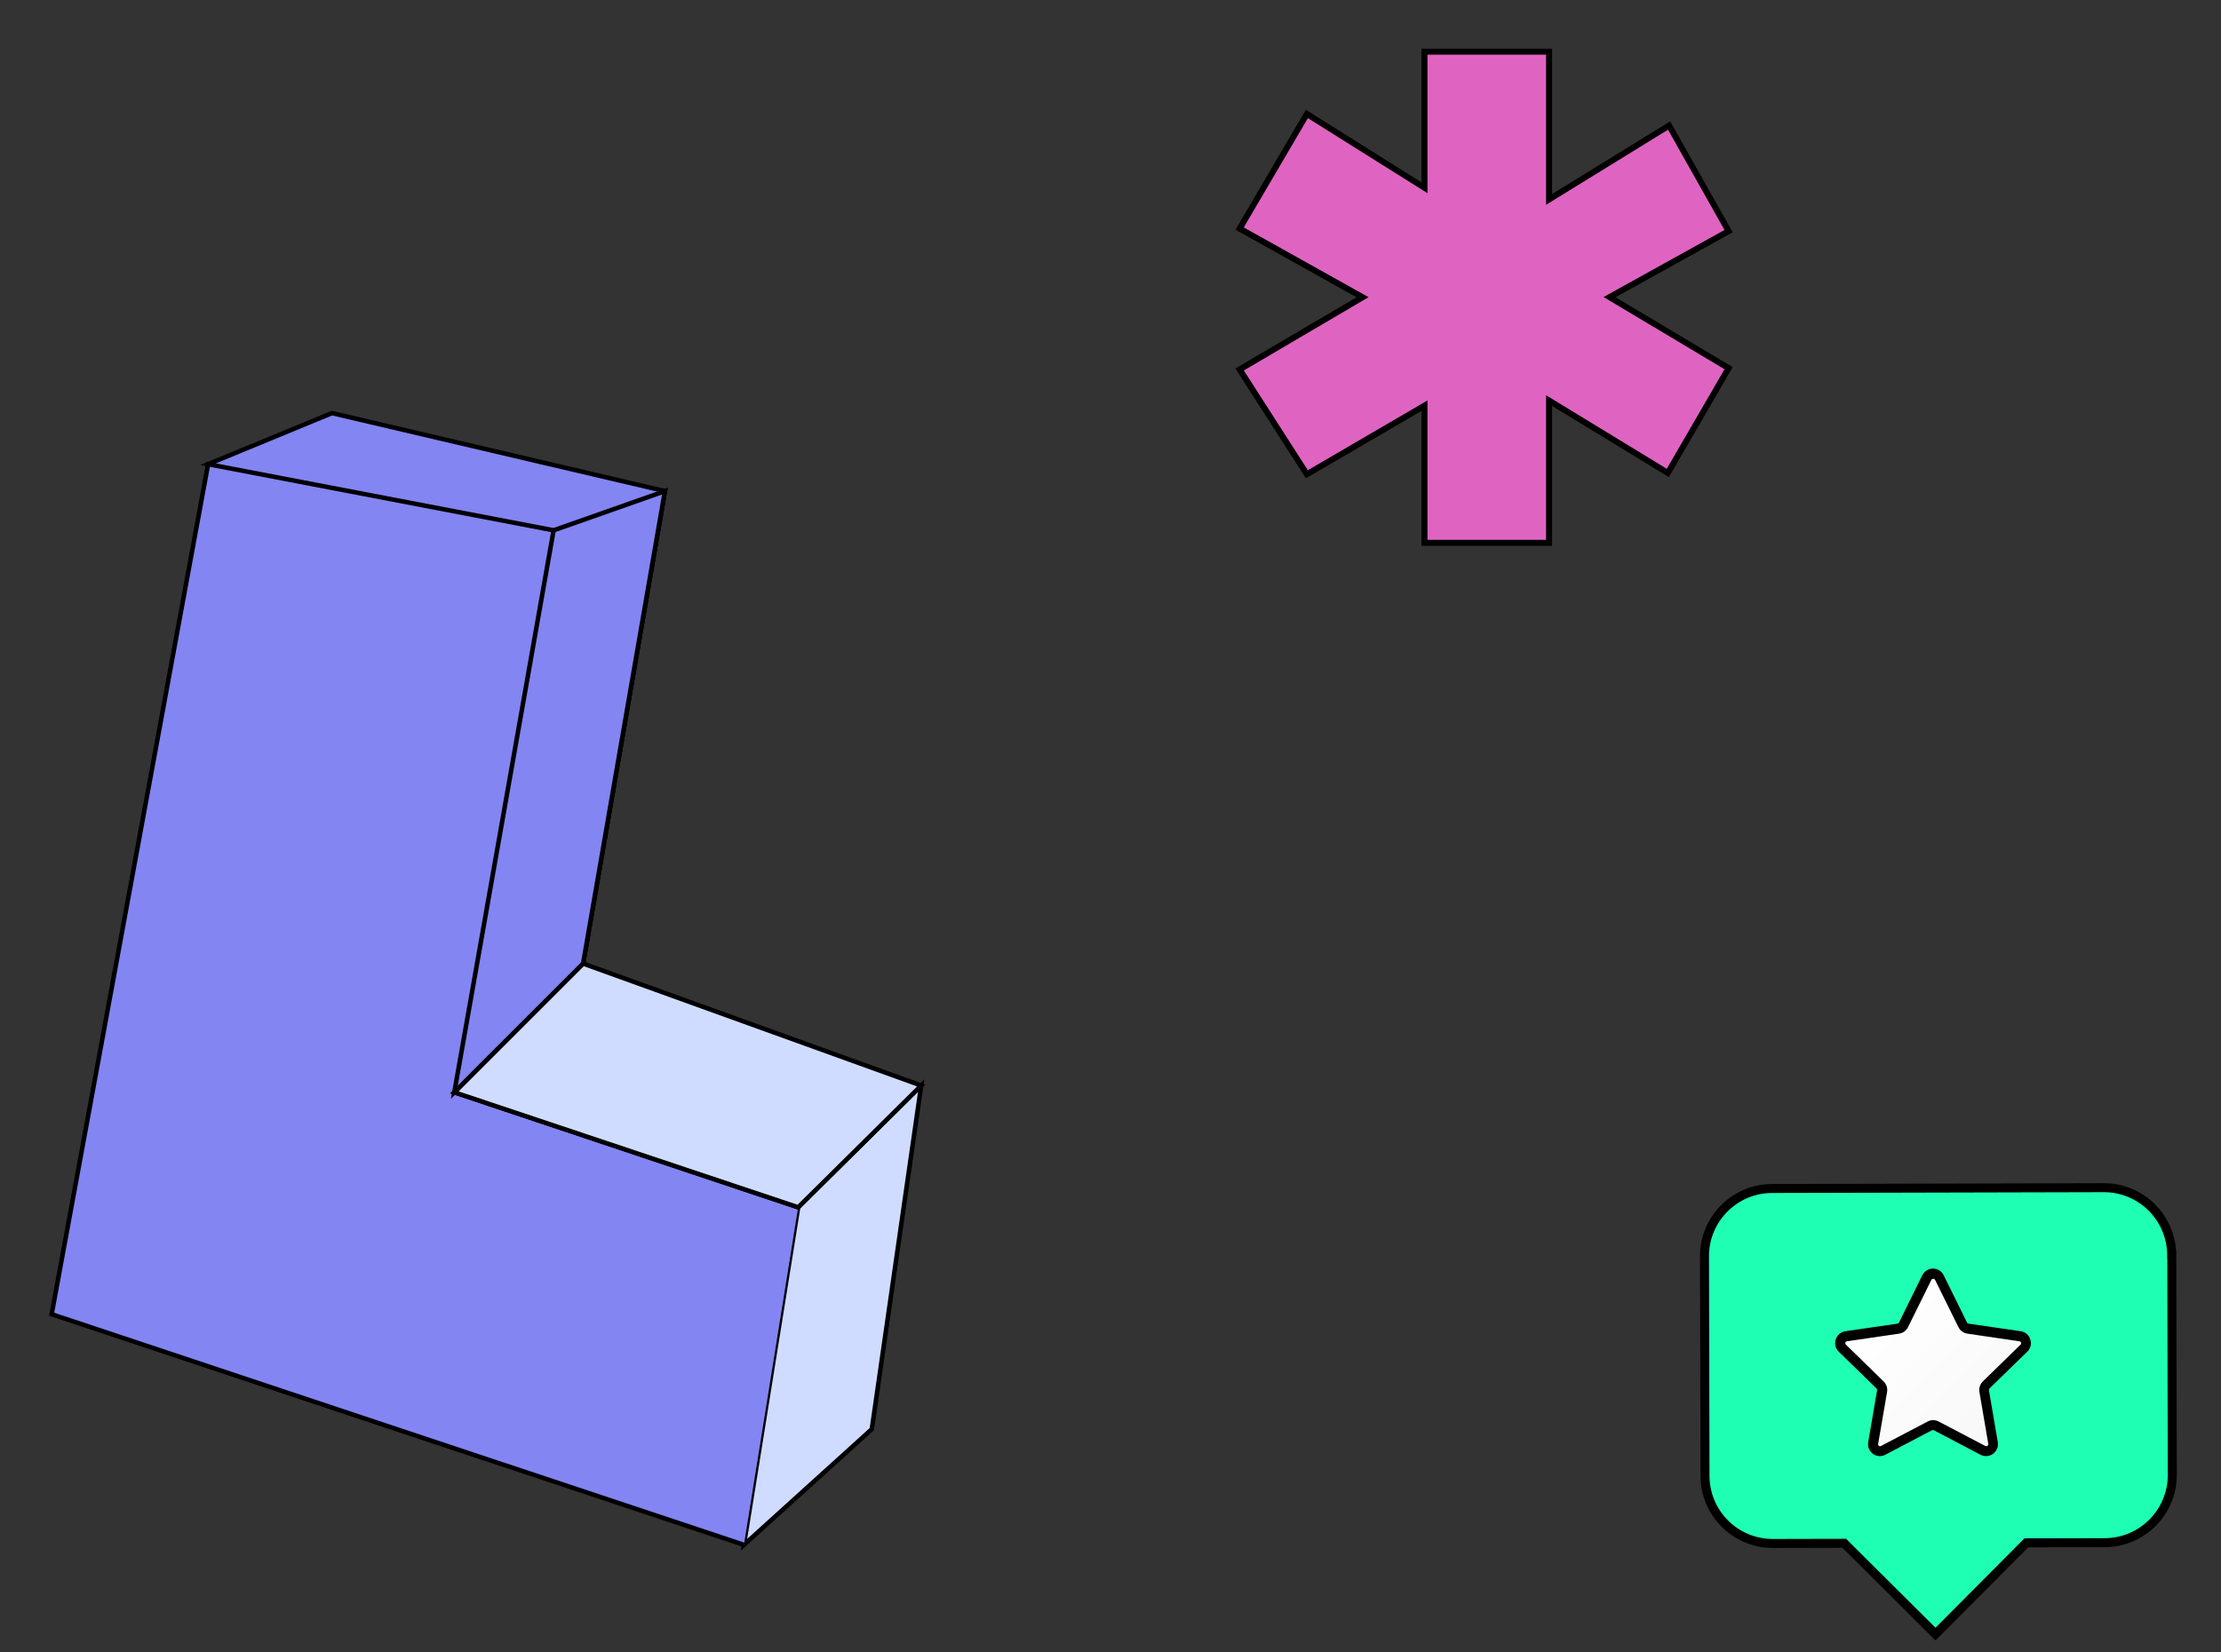
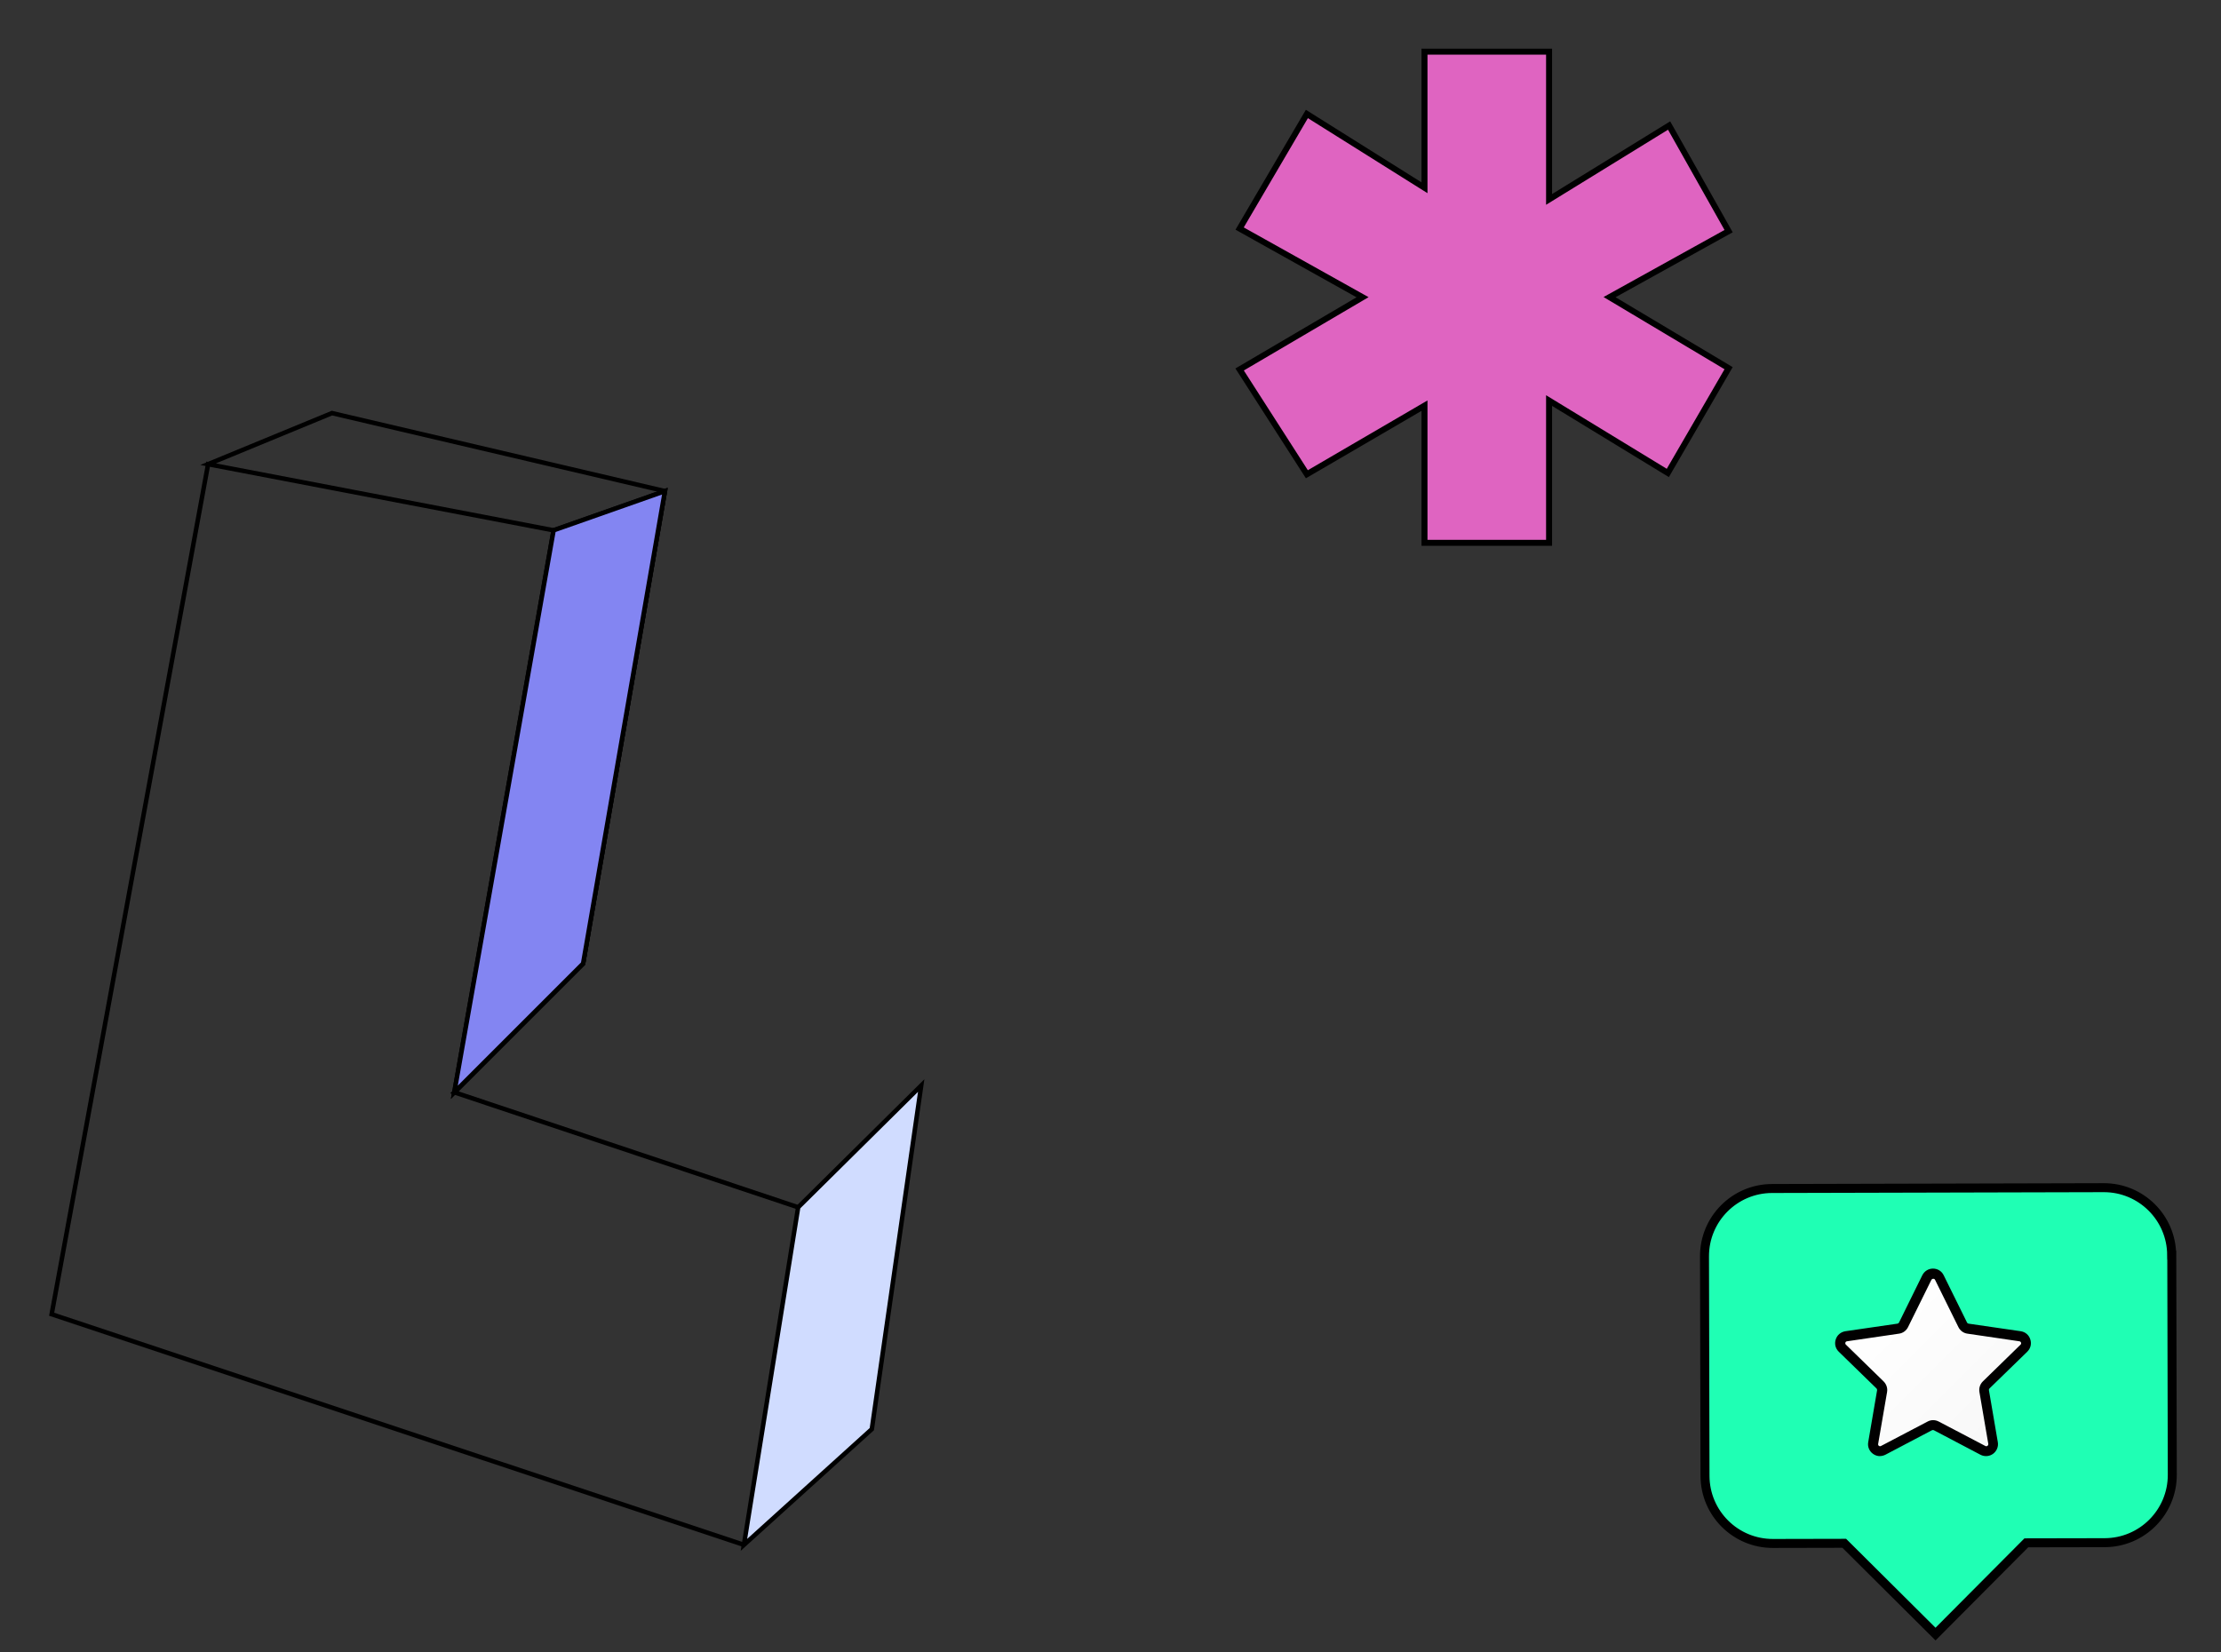
<svg xmlns="http://www.w3.org/2000/svg" width="43" height="32" viewBox="0 0 43 32" fill="none">
  <rect x="0" y="0" width="43" height="32" fill="#333333" stroke="none" />
  <path d="M42.045 24.308C42.043 23.584 41.454 22.998 40.729 23L34.309 23.016C33.584 23.017 32.998 23.607 33 24.331L33.01 28.582C33.012 29.306 33.601 29.892 34.326 29.89L35.706 29.887L37.473 31.645L39.231 29.878L40.748 29.875C41.473 29.873 42.059 29.284 42.057 28.559L42.047 24.308H42.045Z" fill="#1FFFB4" stroke="black" stroke-width="0.174" stroke-miterlimit="10" />
  <path d="M37.548 24.741L37.999 25.657C38.019 25.697 38.057 25.725 38.1 25.73L39.11 25.876C39.219 25.892 39.264 26.027 39.185 26.105L38.453 26.818C38.422 26.849 38.406 26.892 38.415 26.936L38.587 27.942C38.606 28.052 38.491 28.135 38.392 28.085L37.489 27.61C37.449 27.589 37.403 27.589 37.364 27.61L36.46 28.085C36.361 28.137 36.246 28.053 36.265 27.942L36.437 26.936C36.444 26.892 36.43 26.847 36.399 26.818L35.667 26.105C35.587 26.027 35.631 25.892 35.742 25.876L36.752 25.73C36.795 25.723 36.834 25.697 36.853 25.657L37.304 24.741C37.353 24.642 37.495 24.642 37.546 24.741H37.548Z" fill="url(#paint0_linear_15_3)" />
  <path d="M36.397 28.199C36.35 28.199 36.302 28.184 36.262 28.154C36.19 28.102 36.154 28.015 36.17 27.928L36.342 26.922C36.343 26.91 36.34 26.898 36.331 26.889L35.6 26.177C35.535 26.114 35.513 26.024 35.541 25.939C35.568 25.853 35.64 25.794 35.728 25.78L36.738 25.633C36.75 25.631 36.76 25.624 36.766 25.612L37.217 24.696C37.257 24.616 37.336 24.567 37.424 24.567C37.513 24.567 37.593 24.616 37.631 24.696L38.083 25.612C38.088 25.622 38.098 25.631 38.111 25.633L39.122 25.78C39.211 25.793 39.282 25.853 39.308 25.939C39.336 26.024 39.313 26.114 39.249 26.177L38.517 26.889C38.508 26.898 38.505 26.91 38.507 26.922L38.679 27.928C38.694 28.015 38.658 28.102 38.587 28.154C38.516 28.206 38.422 28.213 38.343 28.172L37.44 27.697C37.429 27.692 37.416 27.692 37.405 27.697L36.502 28.172C36.467 28.189 36.43 28.198 36.394 28.198L36.397 28.199ZM37.426 24.764C37.426 24.764 37.402 24.767 37.393 24.785L36.941 25.7C36.908 25.768 36.842 25.817 36.767 25.827L35.758 25.975C35.737 25.979 35.73 25.992 35.728 26.001C35.725 26.01 35.723 26.025 35.737 26.039L36.468 26.752C36.522 26.806 36.548 26.882 36.535 26.957L36.362 27.963C36.359 27.982 36.369 27.994 36.376 28C36.383 28.005 36.397 28.012 36.416 28.003L37.32 27.529C37.388 27.492 37.468 27.494 37.535 27.529L38.439 28.003C38.456 28.012 38.472 28.005 38.479 28C38.486 27.994 38.496 27.982 38.495 27.963L38.323 26.957C38.31 26.882 38.335 26.806 38.389 26.752L39.12 26.039C39.134 26.025 39.132 26.01 39.129 26.001C39.125 25.992 39.118 25.979 39.099 25.975L38.09 25.827C38.015 25.817 37.949 25.768 37.916 25.7L37.464 24.785C37.456 24.767 37.44 24.764 37.431 24.764H37.426Z" fill="#010000" />
  <path d="M27.579 3.636V1H29.991V3.862L32.315 2.431L33.467 4.476L31.162 5.754L33.467 7.13L32.29 9.159L29.991 7.757V10.512H27.579V7.856L25.302 9.184L24 7.155L26.38 5.756L24 4.426L25.302 2.207L27.579 3.636Z" fill="#DF64C1" stroke="black" stroke-width="0.116" stroke-miterlimit="10" />
  <path d="M12.873 9.511L11.289 18.66L8.796 21.153L10.718 10.27L12.873 9.511Z" fill="#8385F2" stroke="black" stroke-width="0.087" stroke-miterlimit="10" />
  <path d="M17.835 21.022L16.879 27.676L14.403 29.917L15.453 23.38L17.835 21.022Z" fill="#D0DCFF" stroke="black" stroke-width="0.087" stroke-miterlimit="10" />
-   <path d="M14.403 29.917L1 25.451L4.029 8.989L10.718 10.27L4.029 8.989L6.427 8L12.873 9.511L11.289 18.66L8.796 21.153L15.453 23.38" fill="#8385F2" />
  <path d="M14.403 29.917L1 25.451L4.029 8.989L10.718 10.27L4.029 8.989L6.427 8L12.873 9.511L11.289 18.66L8.796 21.153L15.453 23.38" stroke="black" stroke-width="0.087" stroke-miterlimit="10" />
-   <path d="M11.289 18.66L17.835 21.022L15.453 23.38L8.796 21.153L11.289 18.66Z" fill="#D0DCFF" stroke="black" stroke-width="0.087" stroke-miterlimit="10" />
  <path d="M12.873 9.511L10.718 10.27L8.796 21.153L11.289 18.66L12.873 9.511Z" fill="#8385F2" stroke="black" stroke-width="0.087" stroke-miterlimit="10" />
  <defs>
    <linearGradient id="paint0_linear_15_3" x1="36.17" y1="25.412" x2="38.684" y2="27.928" gradientUnits="userSpaceOnUse">
      <stop stop-color="white" />
      <stop offset="0.94" stop-color="#F8F8F8" />
    </linearGradient>
  </defs>
</svg>